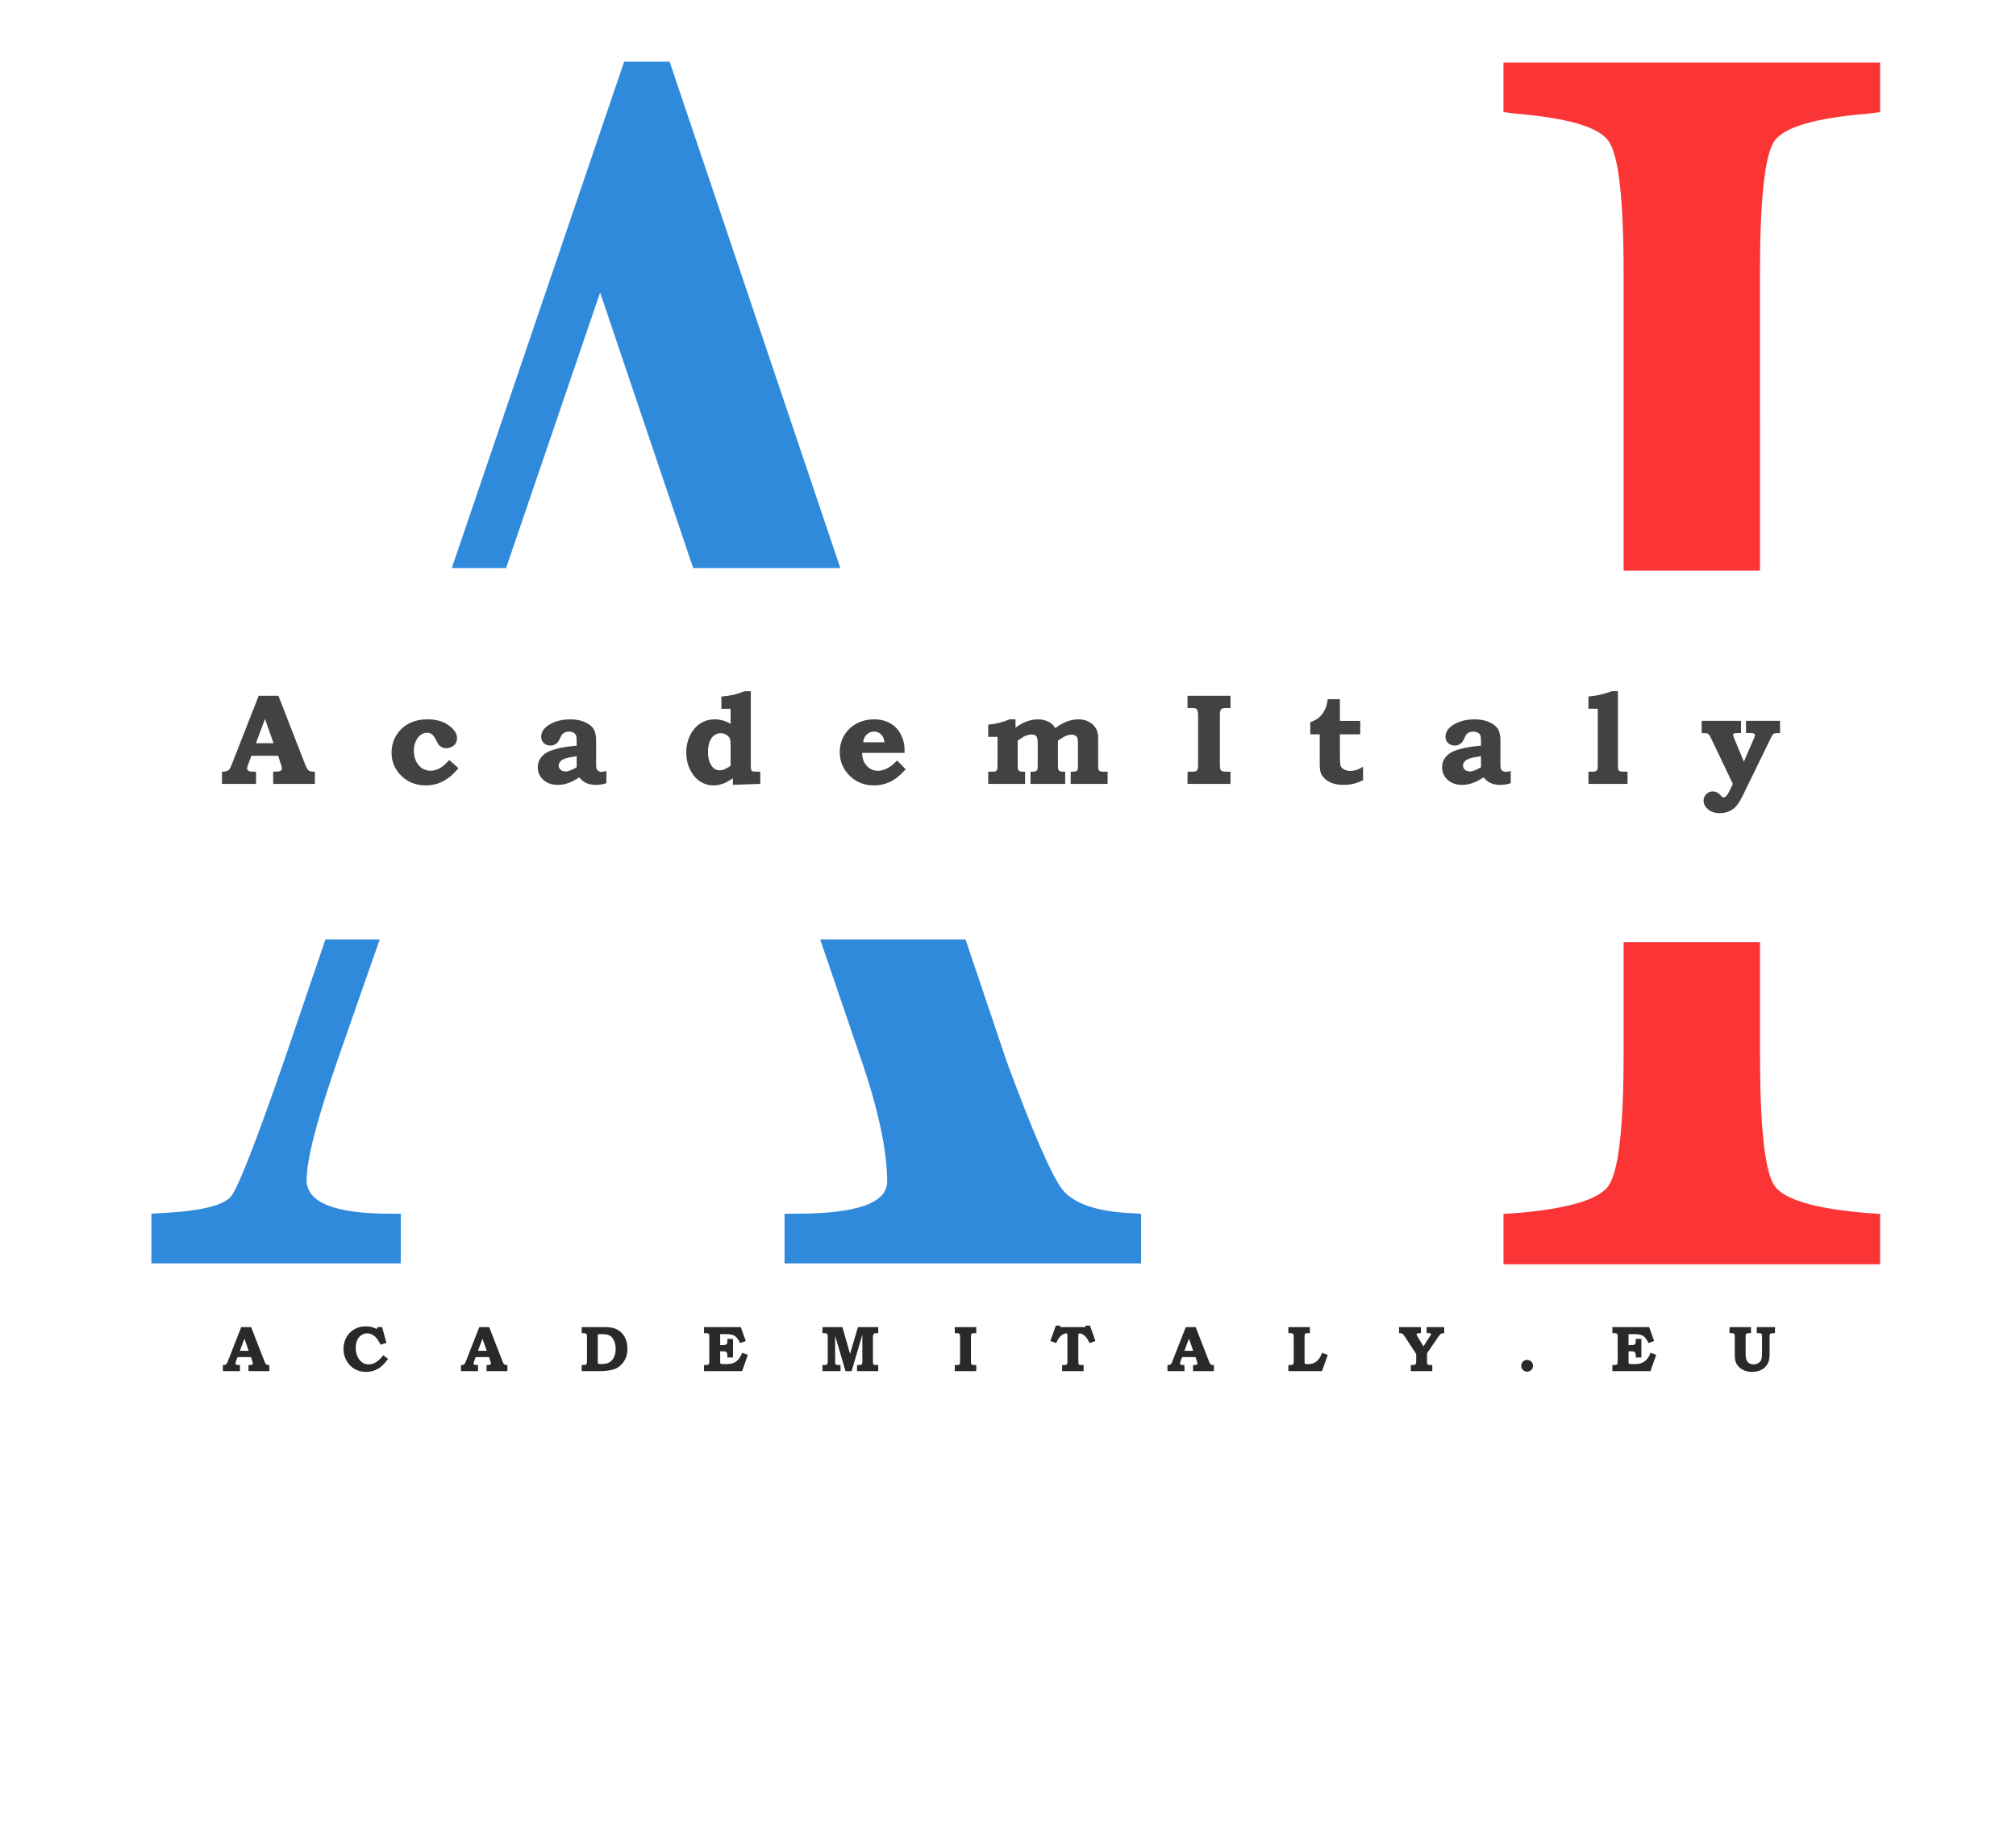
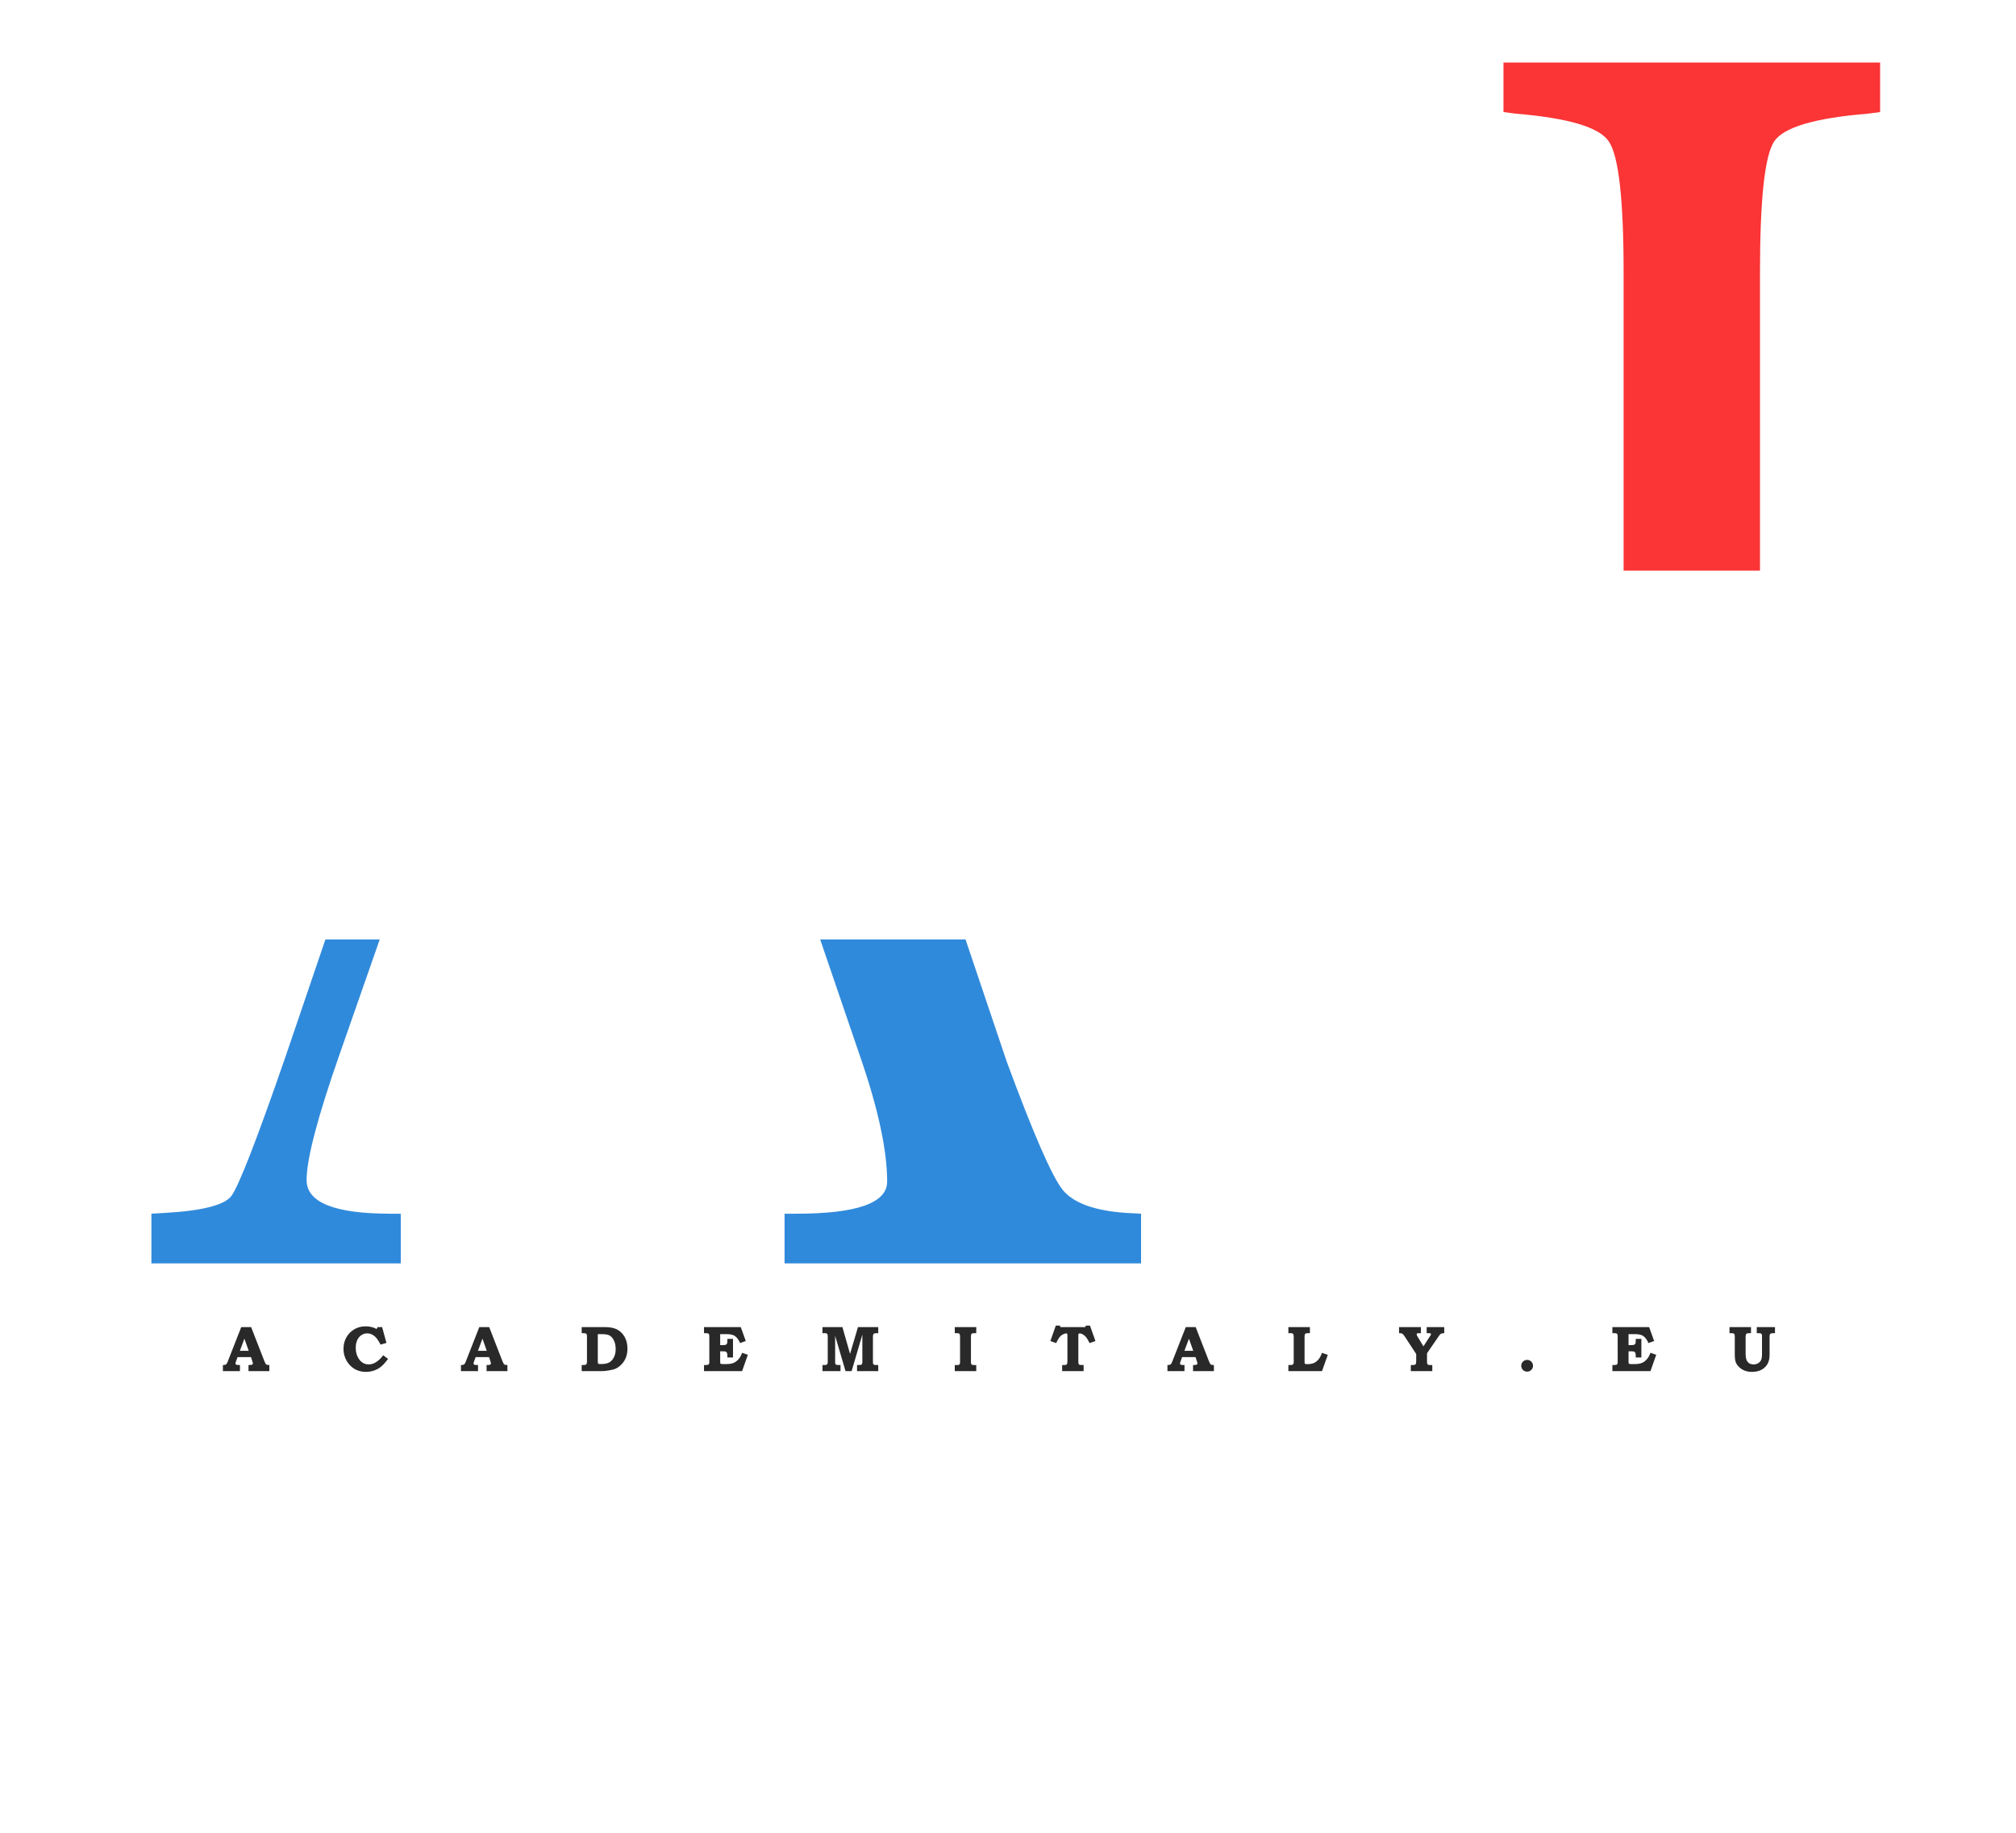
<svg xmlns="http://www.w3.org/2000/svg" xmlns:ns1="http://www.inkscape.org/namespaces/inkscape" xmlns:ns2="http://sodipodi.sourceforge.net/DTD/sodipodi-0.dtd" width="297mm" height="270mm" viewBox="0 0 297 270" version="1.1" id="svg1" ns1:export-filename="bitmap.svg" ns1:export-xdpi="96" ns1:export-ydpi="96" ns2:docname="academitalysvglogomavi.svg" ns1:version="1.4.2 (f4327f4, 2025-05-13)">
  <ns2:namedview id="namedview1" pagecolor="#ffffff" bordercolor="#000000" borderopacity="0.25" ns1:showpageshadow="2" ns1:pageopacity="0.0" ns1:pagecheckerboard="0" ns1:deskcolor="#d1d1d1" ns1:document-units="mm" showgrid="false" ns1:zoom="0.56747336" ns1:cx="562.14093" ns1:cy="510.15611" ns1:window-width="1920" ns1:window-height="1046" ns1:window-x="758" ns1:window-y="1285" ns1:window-maximized="1" ns1:current-layer="layer1">
    <ns1:page x="0" y="0" width="297" height="270" id="page2" margin="0" bleed="0" />
  </ns2:namedview>
  <defs id="defs1" />
  <g ns1:label="Layer 1" ns1:groupmode="layer" id="layer1">
    <path style="font-size:118.879px;line-height:0px;font-family:'Lucida Bright';-inkscape-font-specification:'Lucida Bright';letter-spacing:-4.144px;fill:#308adb;fill-rule:evenodd;stroke:#000000;stroke-width:0;stroke-linecap:round;stroke-linejoin:round;fill-opacity:1" d="m 120.831,138.4 5.847,17.132 c 2.679,7.716 4.018,13.897 4.018,18.543 0,3.149 -4.464,4.724 -13.393,4.724 h -1.722 v 7.322 h 52.521 v -7.322 l -2.2,-0.118 c -4.656,-0.315 -7.781,-1.457 -9.375,-3.425 -1.594,-2.047 -4.337,-8.346 -8.227,-18.897 l -6.054,-17.959 z" id="path15" />
    <path style="font-size:118.879px;line-height:0px;font-family:'Lucida Bright';-inkscape-font-specification:'Lucida Bright';letter-spacing:-4.144px;fill:#308adb;fill-rule:evenodd;stroke:#000000;stroke-width:0;stroke-linecap:round;stroke-linejoin:round;fill-opacity:1" d="m 47.939,138.4 -5.831,17.132 c -4.273,12.362 -6.951,19.251 -8.036,20.669 -1.02,1.339 -4.273,2.165 -9.758,2.48 l -2.009,0.118 v 7.323 h 36.736 v -7.323 h -1.531 c -8.227,0 -12.341,-1.653 -12.341,-4.96 0,-3.071 1.594,-9.173 4.783,-18.306 l 5.988,-17.132 z" id="path14" />
-     <path style="font-size:118.879px;line-height:0px;font-family:'Lucida Bright';-inkscape-font-specification:'Lucida Bright';letter-spacing:-4.144px;fill:#308adb;fill-rule:evenodd;stroke:#000000;stroke-width:0;stroke-linecap:round;stroke-linejoin:round;fill-opacity:1" d="M 91.951,9.082 66.562,83.68 h 7.997 l 13.852,-40.584 13.706,40.584 h 21.68 L 98.648,9.082 Z" id="text4" />
-     <path style="font-size:118.879px;line-height:0px;font-family:'Lucida Bright';-inkscape-font-specification:'Lucida Bright';letter-spacing:-4.144px;fill:#fb3435;fill-rule:evenodd;stroke:#000000;stroke-width:0;stroke-linecap:round;stroke-linejoin:round" d="m 239.194,138.786 v 16.481 c 0,10.766 -0.733,17.225 -2.2,19.378 -1.403,2.073 -5.963,3.429 -13.68,4.067 l -1.818,0.119 v 7.417 h 55.487 v -7.417 l -1.817,-0.119 c -7.781,-0.638 -12.373,-1.994 -13.776,-4.067 -1.403,-2.153 -2.104,-8.612 -2.104,-19.378 V 138.786 Z" id="path10" />
    <path style="font-size:118.879px;line-height:0px;font-family:'Lucida Bright';-inkscape-font-specification:'Lucida Bright';letter-spacing:-4.144px;fill:#fb3435;fill-rule:evenodd;stroke:#000000;stroke-width:0;stroke-linecap:round;stroke-linejoin:round" d="m 221.495,9.21 v 7.297 l 1.818,0.239 c 7.717,0.638 12.277,1.994 13.68,4.067 1.467,2.073 2.2,8.533 2.2,19.378 v 43.875 h 20.09 V 40.191 c 0,-10.846 0.701,-17.305 2.104,-19.378 1.403,-2.073 5.995,-3.429 13.776,-4.067 l 1.817,-0.239 V 9.21 Z" id="text5" />
-     <path d="m 38.108,102.503 h 2.911 l 3.897,10.018 q 0.316,0.8 0.558,0.986 0.251,0.186 0.912,0.177 v 1.795 h -6.139 v -1.795 l 0.372,-0.009 q 0.512,0 0.716,-0.13 0.205,-0.14 0.205,-0.335 0,-0.167 -0.177,-0.688 l -0.381,-1.181 h -3.953 l -0.484,1.312 q -0.149,0.419 -0.149,0.549 0,0.149 0.102,0.27 0.112,0.121 0.353,0.177 0.158,0.037 0.874,0.037 v 1.795 h -5.023 v -1.795 q 0.484,0 0.707,-0.084 0.223,-0.084 0.363,-0.251 0.149,-0.167 0.326,-0.623 z m -0.4,6.986 h 2.595 l -1.265,-3.572 z m 28.471,2.474 1.367,1.2 q -1.098,1.33 -2.279,1.935 -1.181,0.605 -2.53,0.605 -2.158,0 -3.609,-1.405 -1.442,-1.405 -1.442,-3.423 0,-1.367 0.67,-2.502 0.679,-1.135 1.851,-1.767 1.181,-0.633 2.781,-0.633 1.916,0 3.125,0.893 1.219,0.884 1.219,1.87 0,0.419 -0.195,0.753 -0.186,0.326 -0.577,0.53 -0.391,0.205 -0.828,0.205 -0.353,0 -0.633,-0.14 -0.279,-0.14 -0.465,-0.353 -0.084,-0.093 -0.326,-0.577 -0.307,-0.605 -0.474,-0.8 -0.167,-0.195 -0.4,-0.298 -0.233,-0.112 -0.53,-0.112 -0.484,0 -0.93,0.316 -0.437,0.307 -0.726,0.939 -0.279,0.633 -0.279,1.414 0,0.856 0.335,1.544 0.335,0.679 0.893,1.032 0.567,0.353 1.246,0.353 0.651,0 1.312,-0.353 0.66,-0.353 1.423,-1.228 z m 18.778,-2.111 v -0.688 q 0,-0.614 -0.102,-0.846 -0.102,-0.233 -0.372,-0.381 -0.27,-0.158 -0.67,-0.158 -0.307,0 -0.558,0.102 -0.251,0.102 -0.4,0.26 -0.149,0.158 -0.344,0.614 -0.251,0.577 -0.605,0.828 -0.344,0.251 -0.819,0.251 -0.595,0 -0.977,-0.372 -0.381,-0.372 -0.381,-0.921 0,-0.623 0.391,-1.107 0.521,-0.642 1.553,-1.051 1.032,-0.409 2.325,-0.409 1.293,0 2.195,0.419 0.912,0.419 1.265,1.005 0.363,0.577 0.363,1.767 v 3.33 q 0,0.614 0.065,0.791 0.065,0.167 0.279,0.298 0.214,0.13 0.474,0.13 0.26,0 0.698,-0.149 v 1.814 q -0.791,0.251 -1.516,0.251 -0.856,0 -1.46,-0.279 -0.605,-0.279 -1.014,-0.837 -0.93,0.605 -1.693,0.865 -0.753,0.251 -1.46,0.251 -1.33,0 -2.149,-0.744 -0.819,-0.753 -0.819,-1.851 0,-0.623 0.279,-1.144 0.288,-0.521 0.846,-0.912 0.567,-0.391 1.739,-0.688 1.181,-0.307 2.865,-0.437 z m 0,1.544 q -1.219,0.177 -1.721,0.363 -0.502,0.177 -0.716,0.456 -0.214,0.27 -0.214,0.558 0,0.372 0.279,0.623 0.279,0.251 0.753,0.251 0.307,0 0.707,-0.158 0.409,-0.158 0.912,-0.465 z m 25.652,-9.572 v 10.818 q 0,0.642 0.056,0.781 0.056,0.13 0.186,0.195 0.14,0.065 0.716,0.065 h 0.437 v 1.795 l -4.037,0.14 v -0.958 q -0.874,0.586 -1.535,0.819 -0.66,0.223 -1.321,0.223 -1.07,0 -1.972,-0.577 -0.893,-0.586 -1.47,-1.73 -0.567,-1.144 -0.567,-2.539 0,-1.414 0.577,-2.558 0.586,-1.153 1.516,-1.739 0.939,-0.586 2.093,-0.586 0.595,0 1.135,0.149 0.549,0.14 1.209,0.502 v -2.205 h -1.358 v -1.805 q 1.153,-0.112 1.87,-0.279 0.726,-0.177 1.563,-0.512 z m -2.977,10.995 v -3.116 q 0,-0.586 -0.084,-0.828 -0.112,-0.344 -0.512,-0.605 -0.391,-0.26 -0.874,-0.26 -0.502,0 -0.93,0.307 -0.428,0.298 -0.679,0.921 -0.251,0.623 -0.251,1.553 0,1.293 0.567,2.074 0.437,0.614 1.163,0.614 0.316,0 0.605,-0.102 0.288,-0.112 0.995,-0.558 z m 24.527,-0.781 1.274,1.284 q -1.098,1.256 -2.242,1.823 -1.135,0.558 -2.456,0.558 -2.121,0 -3.572,-1.432 -1.451,-1.442 -1.451,-3.479 0,-1.339 0.651,-2.446 0.651,-1.116 1.805,-1.739 1.153,-0.633 2.614,-0.633 0.93,0 1.693,0.27 0.763,0.27 1.33,0.772 0.577,0.502 0.921,1.219 0.353,0.707 0.484,1.47 0.056,0.381 0.056,1.209 h -6.26 q 0.019,1.181 0.688,1.916 0.679,0.726 1.656,0.726 0.623,0 1.358,-0.372 0.735,-0.381 1.451,-1.144 z m -1.86,-2.688 q -0.065,-0.558 -0.27,-0.874 -0.195,-0.326 -0.539,-0.512 -0.335,-0.195 -0.707,-0.195 -0.391,0 -0.753,0.195 -0.363,0.195 -0.586,0.53 -0.214,0.335 -0.279,0.856 z m 19.308,-3.377 v 1.237 q 0.809,-0.623 1.646,-0.93 0.837,-0.307 1.702,-0.307 0.549,0 1.051,0.167 0.512,0.158 0.846,0.419 0.344,0.26 0.623,0.707 0.902,-0.688 1.73,-0.986 0.828,-0.307 1.684,-0.307 0.744,0 1.349,0.27 0.605,0.27 0.977,0.735 0.381,0.456 0.493,0.995 0.074,0.335 0.074,0.977 v 3.851 q 0,0.474 0.065,0.614 0.074,0.14 0.242,0.214 0.121,0.056 0.679,0.056 h 0.409 v 1.795 h -5.442 v -1.795 q 0.605,0 0.763,-0.056 0.158,-0.065 0.233,-0.195 0.074,-0.14 0.074,-0.595 v -3.377 q 0,-0.586 -0.084,-0.772 -0.074,-0.195 -0.307,-0.326 -0.223,-0.14 -0.539,-0.14 -0.363,0 -0.781,0.167 -0.419,0.158 -1.237,0.707 v 3.637 q 0,0.539 0.074,0.679 0.074,0.14 0.26,0.214 0.112,0.046 0.735,0.056 v 1.795 h -5.107 v -1.795 q 0.633,-0.009 0.772,-0.065 0.14,-0.056 0.214,-0.205 0.074,-0.149 0.074,-0.679 v -3.191 q 0,-0.735 -0.13,-0.977 -0.205,-0.363 -0.726,-0.363 -0.26,0 -0.549,0.065 -0.288,0.065 -0.567,0.205 -0.149,0.074 -0.763,0.484 l -0.214,0.14 v 3.637 q 0,0.521 0.056,0.651 0.056,0.13 0.214,0.214 0.167,0.084 0.567,0.084 h 0.251 v 1.795 h -5.432 v -1.795 h 0.363 q 0.577,0 0.716,-0.056 0.149,-0.065 0.223,-0.214 0.074,-0.158 0.074,-0.679 v -4.186 h -1.377 v -1.795 q 1.702,-0.158 3.144,-0.781 z m 25.345,-3.47 h 6.325 v 1.795 h -0.577 q -0.502,0 -0.67,0.093 -0.158,0.084 -0.242,0.279 -0.074,0.186 -0.074,0.726 v 7.181 q 0,0.586 0.065,0.753 0.065,0.167 0.223,0.242 0.195,0.112 0.586,0.112 h 0.688 v 1.795 h -6.325 v -1.795 h 0.512 q 0.549,0 0.716,-0.074 0.167,-0.084 0.242,-0.251 0.084,-0.177 0.084,-0.688 v -7.209 q 0,-0.605 -0.084,-0.791 -0.074,-0.195 -0.26,-0.298 -0.13,-0.074 -0.633,-0.074 h -0.577 z m 22.443,0.502 v 3.191 h 2.995 v 1.981 h -2.995 v 3.237 q 0,1.098 0.112,1.414 0.121,0.307 0.437,0.493 0.419,0.251 0.958,0.251 0.958,0 1.907,-0.623 v 1.991 q -0.809,0.381 -1.47,0.539 -0.651,0.149 -1.414,0.149 -0.865,0 -1.535,-0.214 -0.66,-0.223 -1.135,-0.623 -0.465,-0.409 -0.651,-0.865 -0.177,-0.456 -0.177,-1.321 v -4.428 H 193.033 v -1.786 q 0.744,-0.242 1.274,-0.688 0.53,-0.456 0.846,-1.088 0.326,-0.633 0.446,-1.609 z m 20.787,6.846 v -0.688 q 0,-0.614 -0.102,-0.846 -0.102,-0.233 -0.372,-0.381 -0.27,-0.158 -0.67,-0.158 -0.307,0 -0.558,0.102 -0.251,0.102 -0.4,0.26 -0.149,0.158 -0.344,0.614 -0.251,0.577 -0.605,0.828 -0.344,0.251 -0.819,0.251 -0.595,0 -0.977,-0.372 -0.381,-0.372 -0.381,-0.921 0,-0.623 0.391,-1.107 0.521,-0.642 1.553,-1.051 1.032,-0.409 2.325,-0.409 1.293,0 2.195,0.419 0.912,0.419 1.265,1.005 0.363,0.577 0.363,1.767 v 3.33 q 0,0.614 0.065,0.791 0.065,0.167 0.279,0.298 0.214,0.13 0.474,0.13 0.26,0 0.698,-0.149 v 1.814 q -0.791,0.251 -1.516,0.251 -0.856,0 -1.46,-0.279 -0.605,-0.279 -1.014,-0.837 -0.93,0.605 -1.693,0.865 -0.753,0.251 -1.46,0.251 -1.33,0 -2.149,-0.744 -0.819,-0.753 -0.819,-1.851 0,-0.623 0.279,-1.144 0.288,-0.521 0.846,-0.912 0.567,-0.391 1.739,-0.688 1.181,-0.307 2.865,-0.437 z m 0,1.544 q -1.219,0.177 -1.721,0.363 -0.502,0.177 -0.716,0.456 -0.214,0.27 -0.214,0.558 0,0.372 0.279,0.623 0.279,0.251 0.753,0.251 0.307,0 0.707,-0.158 0.409,-0.158 0.912,-0.465 z m 20.173,-9.572 v 10.883 q 0,0.549 0.046,0.651 0.065,0.186 0.288,0.27 0.14,0.056 0.753,0.056 h 0.326 v 1.795 h -5.758 v -1.795 h 0.353 q 0.558,0 0.716,-0.065 0.158,-0.074 0.233,-0.223 0.074,-0.158 0.074,-0.688 v -8.297 h -1.377 v -1.805 q 1.665,-0.112 3.442,-0.781 z m 12.332,4.372 h 5.804 v 1.795 h -0.381 q -0.521,0 -0.66,0.074 -0.13,0.065 -0.13,0.195 0,0.112 0.195,0.586 l 1.395,3.358 1.46,-3.358 q 0.167,-0.381 0.167,-0.549 0,-0.149 -0.14,-0.223 -0.14,-0.084 -0.642,-0.084 h -0.53 v -1.795 h 5.014 v 1.795 q -0.66,0.009 -0.772,0.046 -0.158,0.037 -0.26,0.14 -0.102,0.102 -0.335,0.567 l -4.204,8.623 q -0.66,1.349 -1.442,1.888 -0.791,0.539 -1.879,0.539 -1.06,0 -1.721,-0.567 -0.651,-0.558 -0.651,-1.265 0,-0.558 0.391,-0.967 0.391,-0.4 0.939,-0.4 0.372,0 0.726,0.186 0.233,0.121 0.474,0.409 0.149,0.186 0.233,0.233 0.093,0.056 0.177,0.056 0.195,0 0.381,-0.186 0.279,-0.288 0.633,-1.051 l 0.353,-0.763 -3.163,-6.632 q -0.233,-0.502 -0.363,-0.633 -0.121,-0.13 -0.279,-0.177 -0.158,-0.046 -0.791,-0.046 z" id="text1" style="font-weight:600;font-size:19.05px;line-height:0px;font-family:'Bookman Old Style';-inkscape-font-specification:'Bookman Old Style Semi-Bold';letter-spacing:10.583px;opacity:0.923;fill:#333333;fill-rule:evenodd;stroke:#00005b;stroke-width:0;stroke-linecap:round;stroke-opacity:0.55;paint-order:markers fill stroke" aria-label="AcademItaly" />
    <path d="m 35.54,195.503 h 1.456 l 1.949,5.009 q 0.158,0.4 0.279,0.493 0.126,0.093 0.456,0.088 v 0.898 h -3.07 v -0.898 l 0.186,-0.005 q 0.256,0 0.358,-0.065 0.102,-0.07 0.102,-0.167 0,-0.084 -0.088,-0.344 l -0.191,-0.591 H 35 l -0.242,0.656 q -0.074,0.209 -0.074,0.274 0,0.074 0.051,0.135 0.056,0.06 0.177,0.088 0.079,0.019 0.437,0.019 v 0.898 h -2.511 v -0.898 q 0.242,0 0.353,-0.042 0.112,-0.042 0.181,-0.126 0.074,-0.084 0.163,-0.312 z m -0.2,3.493 h 1.298 l -0.633,-1.786 z m 20.294,-3.493 h 0.66 l 0.637,2.33 -0.865,0.251 q -0.433,-0.833 -0.814,-1.181 -0.53,-0.479 -1.149,-0.479 -0.451,0 -0.846,0.251 -0.391,0.251 -0.623,0.739 -0.228,0.488 -0.228,1.144 0,1 0.526,1.721 0.53,0.721 1.386,0.721 0.544,0 1.046,-0.312 0.628,-0.386 1.084,-1.037 l 0.721,0.535 q -0.702,0.958 -1.284,1.335 -0.898,0.581 -2,0.581 -0.916,0 -1.66,-0.437 -0.739,-0.442 -1.181,-1.232 -0.442,-0.791 -0.442,-1.725 0,-0.93 0.428,-1.693 0.433,-0.767 1.172,-1.195 0.744,-0.428 1.656,-0.428 0.926,0 1.623,0.391 z m 14.978,0 h 1.456 l 1.949,5.009 q 0.158,0.4 0.279,0.493 0.126,0.093 0.456,0.088 v 0.898 h -3.07 v -0.898 l 0.186,-0.005 q 0.256,0 0.358,-0.065 0.102,-0.07 0.102,-0.167 0,-0.084 -0.088,-0.344 l -0.191,-0.591 h -1.977 l -0.242,0.656 q -0.074,0.209 -0.074,0.274 0,0.074 0.051,0.135 0.056,0.06 0.177,0.088 0.079,0.019 0.437,0.019 v 0.898 H 67.91 v -0.898 q 0.242,0 0.353,-0.042 0.112,-0.042 0.181,-0.126 0.074,-0.084 0.163,-0.312 z m -0.2,3.493 h 1.298 l -0.633,-1.786 z m 15.285,-3.493 h 3.4 q 1.158,0 1.842,0.367 0.684,0.367 1.088,1.088 0.409,0.721 0.409,1.73 0,0.702 -0.209,1.256 -0.205,0.553 -0.614,1 -0.409,0.442 -0.879,0.665 -0.353,0.167 -1.005,0.274 -0.646,0.107 -1.037,0.107 h -2.995 v -0.898 h 0.223 q 0.284,0 0.372,-0.046 0.088,-0.046 0.144,-0.158 0.037,-0.088 0.037,-0.386 v -3.544 q 0,-0.298 -0.042,-0.381 -0.037,-0.088 -0.13,-0.13 -0.088,-0.046 -0.381,-0.046 h -0.223 z m 2.372,1.042 v 4.032 q 0,0.205 0.023,0.251 0.037,0.07 0.107,0.098 0.074,0.023 0.349,0.023 0.763,0 1.191,-0.233 0.433,-0.237 0.698,-0.753 0.265,-0.521 0.265,-1.237 0,-0.707 -0.251,-1.228 -0.246,-0.526 -0.614,-0.739 -0.367,-0.214 -1.051,-0.214 z m 15.648,-1.042 h 5.414 l 0.739,2.051 -0.842,0.302 q -0.214,-0.502 -0.502,-0.809 -0.284,-0.307 -0.633,-0.405 -0.344,-0.102 -0.805,-0.102 h -0.991 v 1.619 h 0.326 q 0.367,0 0.493,-0.051 0.13,-0.056 0.186,-0.167 0.056,-0.116 0.056,-0.456 v -0.246 h 0.828 v 2.744 h -0.828 v -0.279 q 0,-0.284 -0.07,-0.414 -0.065,-0.13 -0.181,-0.177 -0.116,-0.046 -0.516,-0.046 h -0.293 v 1.488 q 0,0.237 0.023,0.288 0.023,0.051 0.088,0.079 0.07,0.028 0.293,0.028 h 0.544 q 0.609,0 1.028,-0.172 0.419,-0.177 0.744,-0.563 0.33,-0.391 0.507,-0.926 l 0.851,0.293 -0.851,2.409 h -5.609 v -0.898 h 0.163 q 0.326,0 0.437,-0.046 0.112,-0.046 0.158,-0.163 0.023,-0.07 0.023,-0.395 V 196.954 q 0,-0.288 -0.042,-0.377 -0.037,-0.088 -0.121,-0.13 -0.084,-0.046 -0.33,-0.046 h -0.288 z m 17.453,0 h 2.935 l 1.126,3.949 1.167,-3.949 h 2.986 v 0.898 h -0.321 q -0.26,0 -0.363,0.112 -0.098,0.107 -0.098,0.409 v 3.683 q 0,0.242 0.028,0.302 0.042,0.093 0.116,0.13 0.102,0.056 0.27,0.056 h 0.367 v 0.898 h -3.121 v -0.898 h 0.242 q 0.265,0 0.358,-0.042 0.093,-0.042 0.135,-0.126 0.046,-0.088 0.046,-0.321 v -3.99 l -1.581,5.376 h -0.898 l -1.53,-5.204 v 3.944 q 0,0.135 0.046,0.209 0.051,0.074 0.14,0.116 0.093,0.037 0.293,0.037 h 0.312 v 0.898 h -2.656 v -0.898 h 0.26 q 0.246,0 0.335,-0.042 0.093,-0.046 0.135,-0.14 0.046,-0.098 0.046,-0.353 v -3.637 q 0,-0.251 -0.033,-0.326 -0.042,-0.102 -0.126,-0.149 -0.084,-0.046 -0.265,-0.046 h -0.353 z m 19.49,0 h 3.163 v 0.898 h -0.288 q -0.251,0 -0.335,0.046 -0.079,0.042 -0.121,0.14 -0.037,0.093 -0.037,0.363 v 3.59 q 0,0.293 0.033,0.377 0.033,0.084 0.112,0.121 0.098,0.056 0.293,0.056 h 0.344 v 0.898 h -3.163 v -0.898 h 0.256 q 0.274,0 0.358,-0.037 0.084,-0.042 0.121,-0.126 0.042,-0.088 0.042,-0.344 v -3.604 q 0,-0.302 -0.042,-0.395 -0.037,-0.098 -0.13,-0.149 -0.065,-0.037 -0.316,-0.037 h -0.288 z m 14.881,-0.219 h 0.614 l 0.065,0.219 h 3.66 l 0.079,-0.219 h 0.619 l 0.805,2.274 -0.865,0.302 q -0.288,-0.567 -0.414,-0.739 -0.246,-0.34 -0.567,-0.535 -0.242,-0.149 -0.479,-0.149 -0.112,0 -0.153,0.056 -0.042,0.051 -0.042,0.242 v 3.73 q 0,0.33 0.023,0.414 0.023,0.084 0.079,0.135 0.056,0.046 0.153,0.065 0.098,0.014 0.521,0.014 v 0.898 h -3.163 v -0.898 h 0.191 q 0.316,0 0.405,-0.037 0.088,-0.042 0.135,-0.14 0.046,-0.102 0.046,-0.419 v -3.814 q 0,-0.163 -0.037,-0.205 -0.037,-0.042 -0.158,-0.042 -0.242,0 -0.539,0.181 -0.298,0.181 -0.53,0.512 -0.093,0.13 -0.395,0.73 l -0.851,-0.302 z m 19.15,0.219 h 1.456 l 1.949,5.009 q 0.158,0.4 0.279,0.493 0.126,0.093 0.456,0.088 v 0.898 h -3.07 v -0.898 l 0.186,-0.005 q 0.256,0 0.358,-0.065 0.102,-0.07 0.102,-0.167 0,-0.084 -0.088,-0.344 l -0.191,-0.591 h -1.977 l -0.242,0.656 q -0.074,0.209 -0.074,0.274 0,0.074 0.051,0.135 0.056,0.06 0.177,0.088 0.079,0.019 0.437,0.019 v 0.898 h -2.511 v -0.898 q 0.242,0 0.353,-0.042 0.112,-0.042 0.181,-0.126 0.074,-0.084 0.163,-0.312 z m -0.2,3.493 h 1.298 l -0.633,-1.786 z m 15.313,-3.493 h 3.172 v 0.898 h -0.279 q -0.233,0 -0.293,0.023 -0.112,0.046 -0.163,0.144 -0.051,0.093 -0.051,0.302 v 3.707 q 0,0.223 0.019,0.274 0.023,0.051 0.088,0.084 0.065,0.028 0.251,0.028 0.623,0 1,-0.163 0.381,-0.163 0.684,-0.521 0.307,-0.363 0.526,-0.981 l 0.856,0.293 -0.856,2.4 h -4.953 v -0.898 h 0.312 q 0.191,0 0.288,-0.051 0.098,-0.051 0.14,-0.135 0.046,-0.088 0.046,-0.302 v -3.674 q 0,-0.233 -0.046,-0.335 -0.042,-0.102 -0.126,-0.149 -0.079,-0.046 -0.27,-0.046 h -0.344 z m 16.304,0 h 3.223 v 0.898 h -0.242 q -0.256,0 -0.321,0.042 -0.065,0.037 -0.065,0.126 0,0.121 0.149,0.363 l 0.851,1.409 0.949,-1.47 q 0.126,-0.191 0.14,-0.214 0.019,-0.051 0.019,-0.102 0,-0.079 -0.056,-0.116 -0.051,-0.037 -0.246,-0.037 h -0.33 v -0.898 h 2.586 v 0.898 q -0.34,0.005 -0.479,0.079 -0.135,0.074 -0.326,0.358 l -1.73,2.521 v 1.158 q 0,0.307 0.037,0.4 0.042,0.088 0.135,0.135 0.098,0.042 0.377,0.042 h 0.228 v 0.898 h -3.163 v -0.898 h 0.172 q 0.335,0 0.428,-0.042 0.093,-0.046 0.14,-0.149 0.051,-0.107 0.051,-0.423 v -1.014 l -1.725,-2.628 q -0.205,-0.307 -0.358,-0.386 -0.112,-0.051 -0.442,-0.051 z m 18.871,4.832 q 0.358,0 0.609,0.256 0.256,0.251 0.256,0.609 0,0.358 -0.256,0.614 -0.251,0.251 -0.609,0.251 -0.363,0 -0.619,-0.251 -0.251,-0.256 -0.251,-0.614 0,-0.358 0.251,-0.609 0.256,-0.256 0.619,-0.256 z m 12.56,-4.832 h 5.414 l 0.739,2.051 -0.842,0.302 q -0.214,-0.502 -0.502,-0.809 -0.284,-0.307 -0.633,-0.405 -0.344,-0.102 -0.805,-0.102 h -0.991 v 1.619 h 0.326 q 0.367,0 0.493,-0.051 0.13,-0.056 0.186,-0.167 0.056,-0.116 0.056,-0.456 v -0.246 h 0.828 v 2.744 h -0.828 v -0.279 q 0,-0.284 -0.07,-0.414 -0.065,-0.13 -0.181,-0.177 -0.116,-0.046 -0.516,-0.046 h -0.293 v 1.488 q 0,0.237 0.023,0.288 0.023,0.051 0.088,0.079 0.07,0.028 0.293,0.028 h 0.544 q 0.609,0 1.028,-0.172 0.419,-0.177 0.744,-0.563 0.33,-0.391 0.507,-0.926 l 0.851,0.293 -0.851,2.409 h -5.609 v -0.898 h 0.163 q 0.326,0 0.437,-0.046 0.112,-0.046 0.158,-0.163 0.023,-0.07 0.023,-0.395 V 196.954 q 0,-0.288 -0.042,-0.377 -0.037,-0.088 -0.121,-0.13 -0.084,-0.046 -0.33,-0.046 h -0.288 z m 17.253,0 h 3.167 v 0.898 h -0.312 q -0.214,0 -0.307,0.051 -0.088,0.051 -0.13,0.149 -0.042,0.093 -0.042,0.386 v 2.363 q 0,0.66 0.13,0.986 0.135,0.326 0.4,0.498 0.27,0.167 0.651,0.167 0.381,0 0.679,-0.186 0.298,-0.186 0.423,-0.47 0.13,-0.288 0.13,-0.949 v -2.604 q 0,-0.163 -0.042,-0.233 -0.056,-0.093 -0.149,-0.13 -0.065,-0.028 -0.33,-0.028 h -0.251 v -0.898 h 2.684 v 0.898 h -0.209 q -0.312,0 -0.386,0.037 -0.112,0.056 -0.163,0.163 -0.037,0.07 -0.037,0.386 v 2.558 q 0,0.707 -0.205,1.186 -0.284,0.651 -0.907,1.014 -0.619,0.358 -1.47,0.358 -0.6,0 -1.074,-0.181 -0.474,-0.186 -0.833,-0.526 -0.353,-0.344 -0.498,-0.726 -0.14,-0.381 -0.14,-1.126 v -2.507 q 0,-0.344 -0.037,-0.442 -0.037,-0.102 -0.121,-0.149 -0.084,-0.046 -0.326,-0.046 h -0.298 z" id="text2" style="font-weight:600;font-size:9.525px;line-height:0px;font-family:'Bookman Old Style';-inkscape-font-specification:'Bookman Old Style Semi-Bold';letter-spacing:10.583px;opacity:0.93;fill:#1a1a1a;fill-rule:evenodd;stroke:#00005b;stroke-width:0;stroke-linecap:round;stroke-opacity:0.549;paint-order:markers fill stroke" aria-label="ACADEMITALY.EU" />
  </g>
</svg>